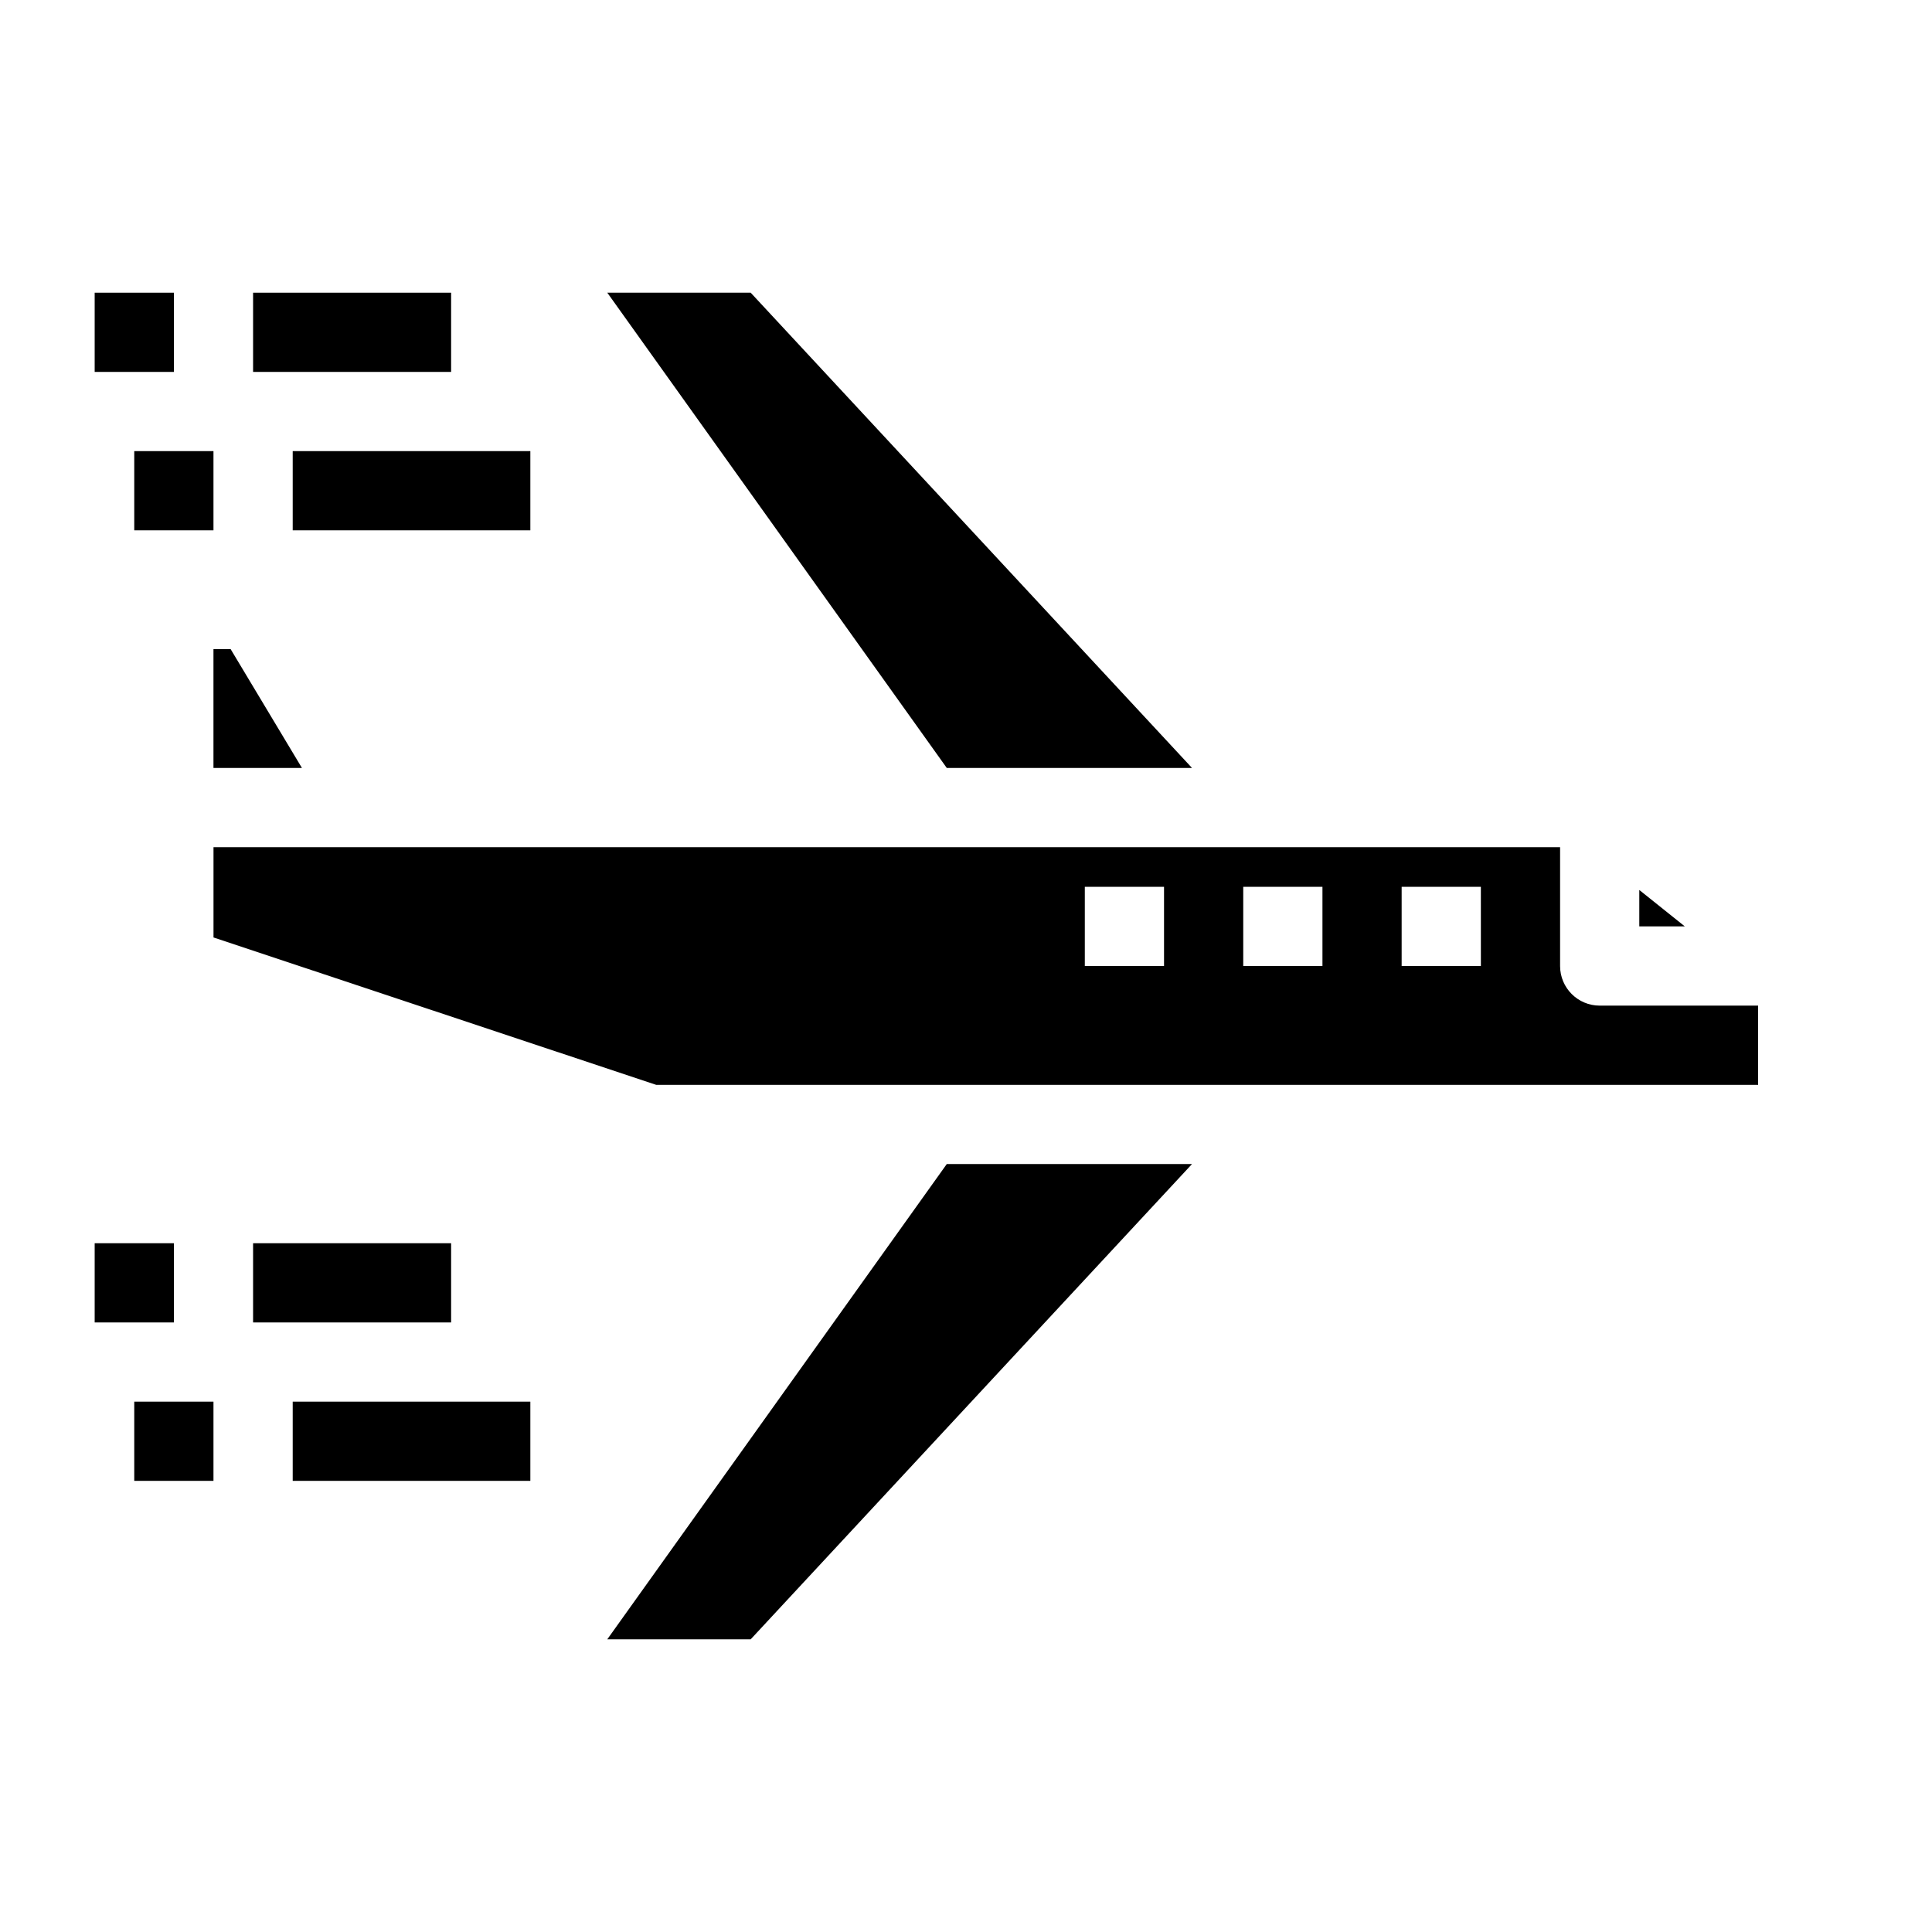
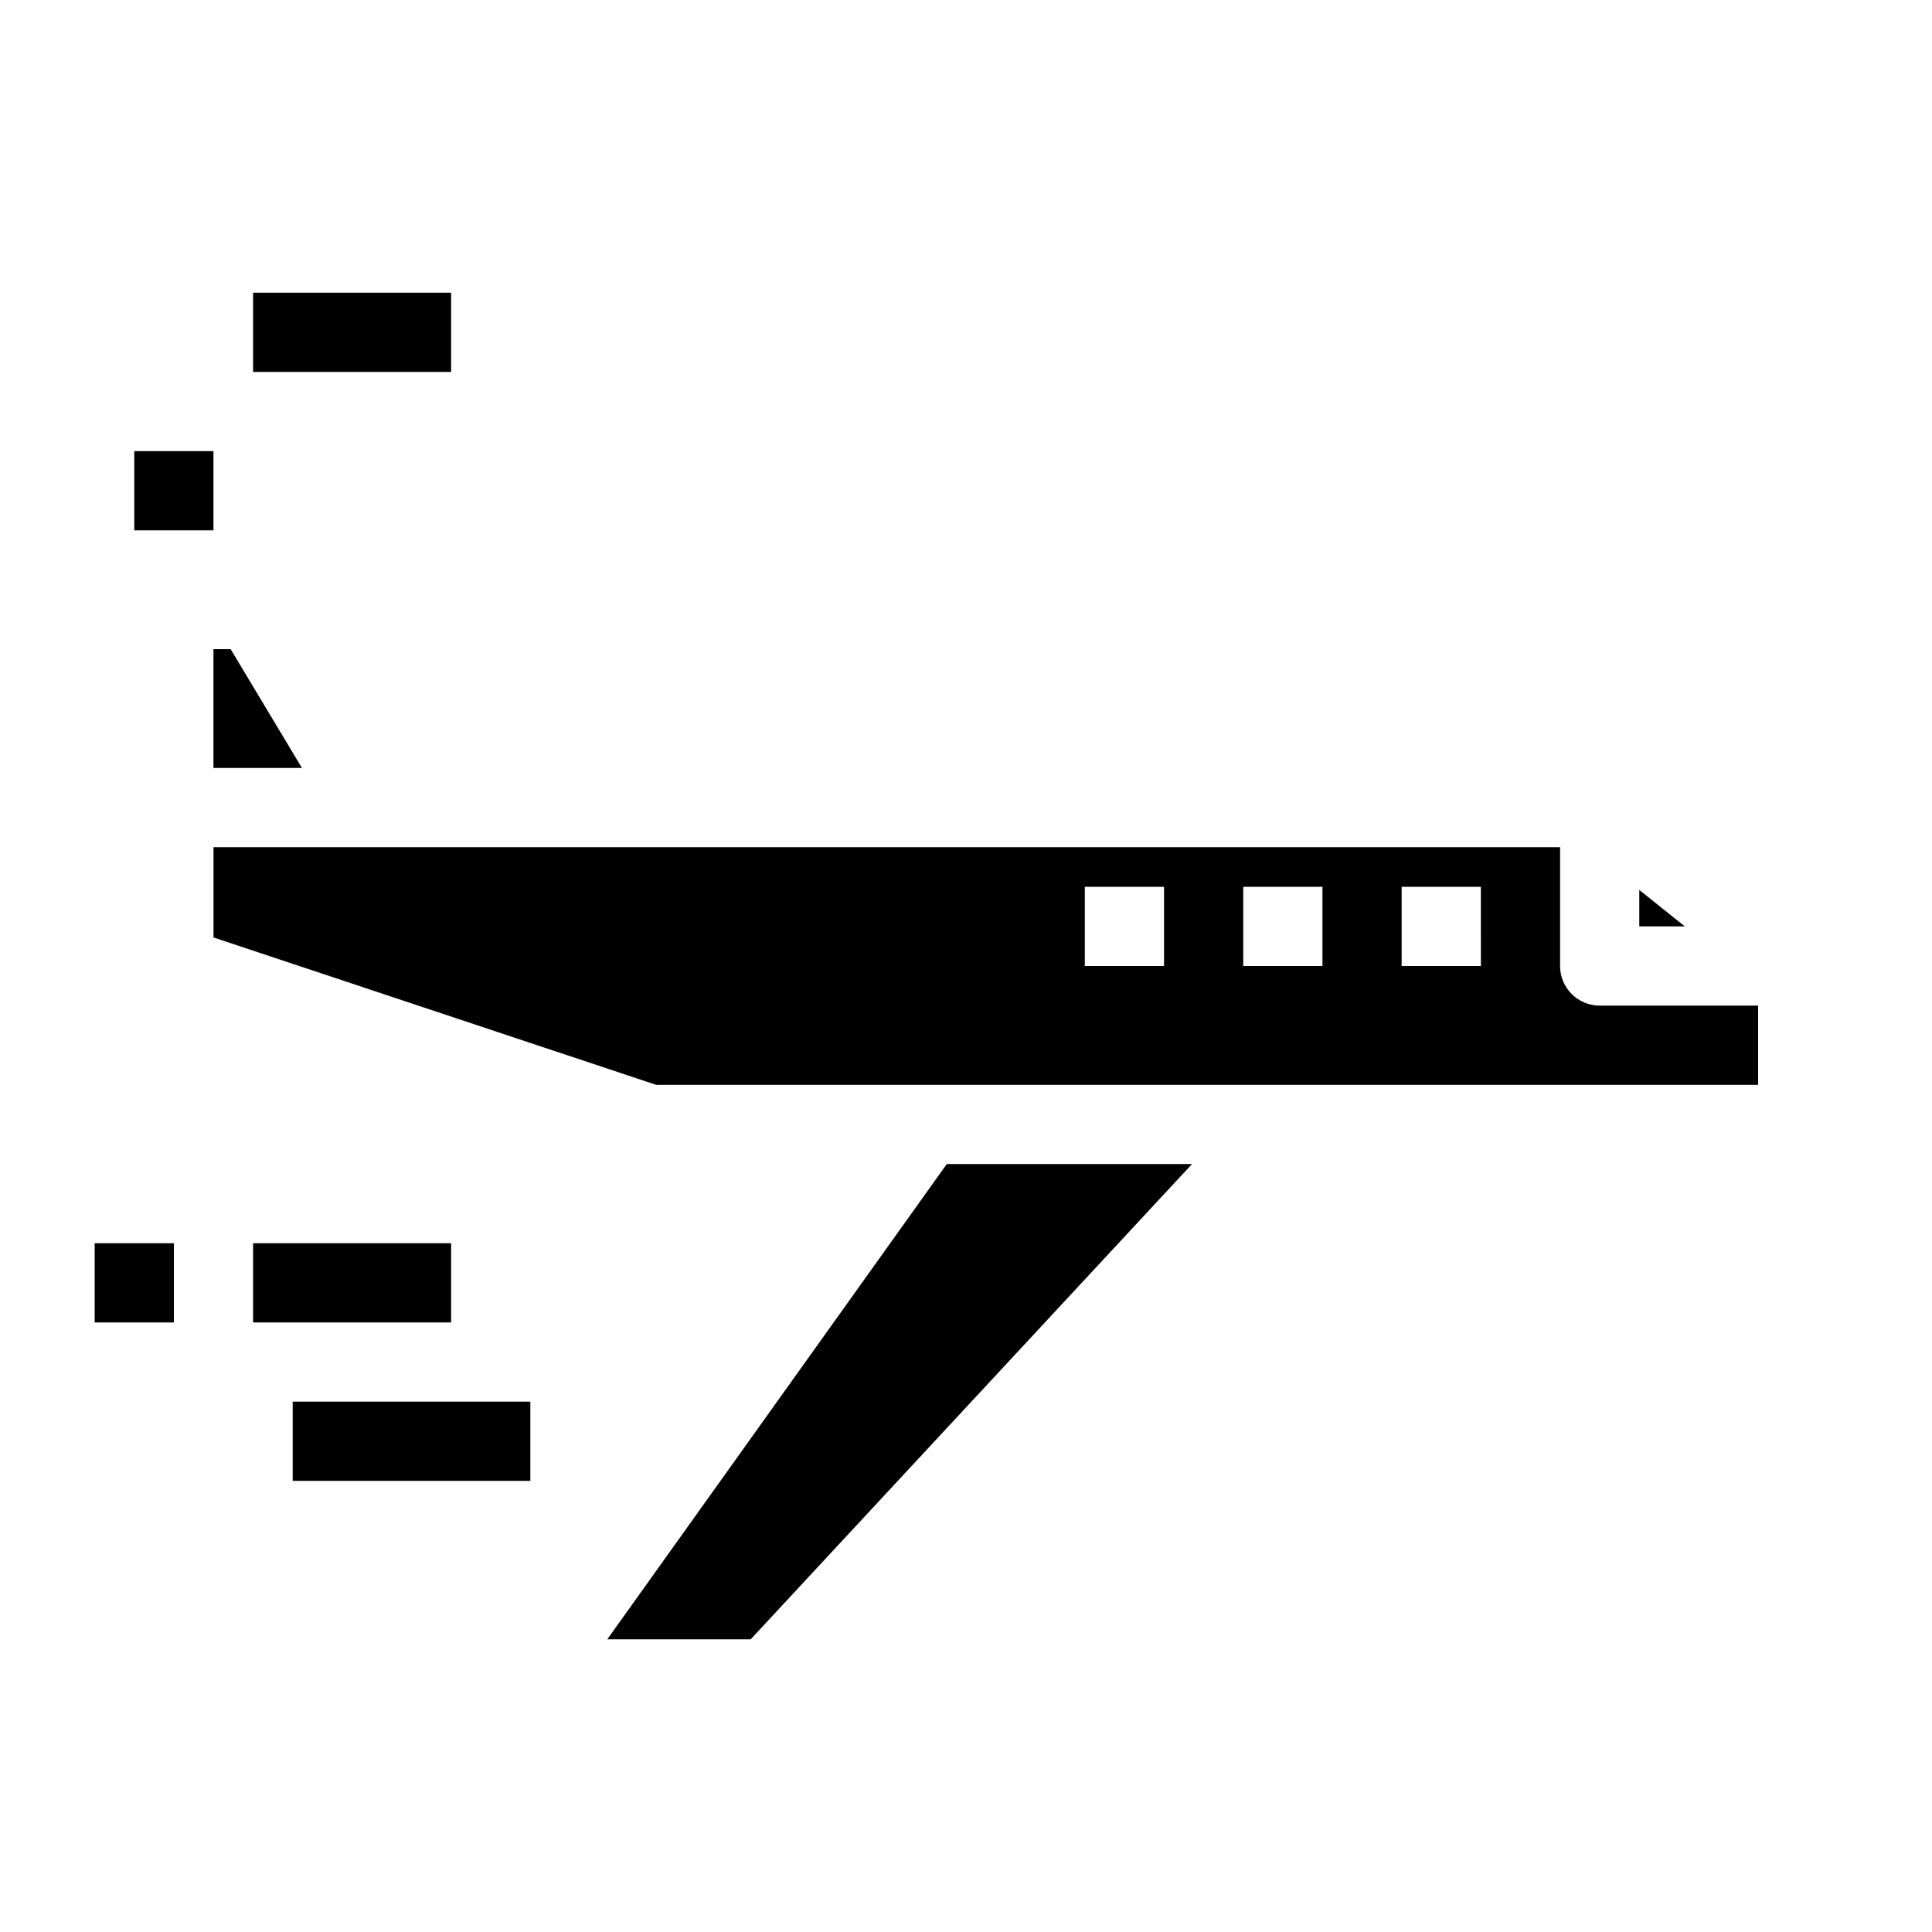
<svg xmlns="http://www.w3.org/2000/svg" fill="#000000" width="800px" height="800px" version="1.1" viewBox="144 144 512 512">
  <g>
    <path d="m200.57 316.03v31.488h23.449l-18.895-31.488z" />
    <path d="m609.92 410.5h-41.984c-5.797 0-10.496-4.699-10.496-10.496v-31.488h-356.86v23.922l117.31 39.055h292.03zm-157.44-10.496h-20.992v-20.992h20.992zm41.984 0h-20.992v-20.992h20.992zm41.984 0h-20.996v-20.992h20.992z" />
-     <path d="m304.94 221.57 89.969 125.95h64.992l-116.96-125.95z" />
    <path d="m578.43 389.5h12.062l-12.062-9.648z" />
    <path d="m459.9 452.48h-64.992l-89.969 125.95h38.004z" />
    <path d="m389.5 379.01h20.992v20.992h-20.992z" />
    <path d="m347.52 379.01h20.992v20.992h-20.992z" />
    <path d="m305.54 379.01h20.992v20.992h-20.992z" />
    <path d="m211.07 221.57h52.48v20.992h-52.48z" />
-     <path d="m169.09 221.57h20.992v20.992h-20.992z" />
-     <path d="m221.57 263.55h62.977v20.992h-62.977z" />
+     <path d="m221.57 263.55h62.977h-62.977z" />
    <path d="m179.58 263.55h20.992v20.992h-20.992z" />
    <path d="m211.07 473.47h52.48v20.992h-52.48z" />
    <path d="m169.09 473.47h20.992v20.992h-20.992z" />
    <path d="m221.57 515.45h62.977v20.992h-62.977z" />
-     <path d="m179.58 515.45h20.992v20.992h-20.992z" />
  </g>
</svg>